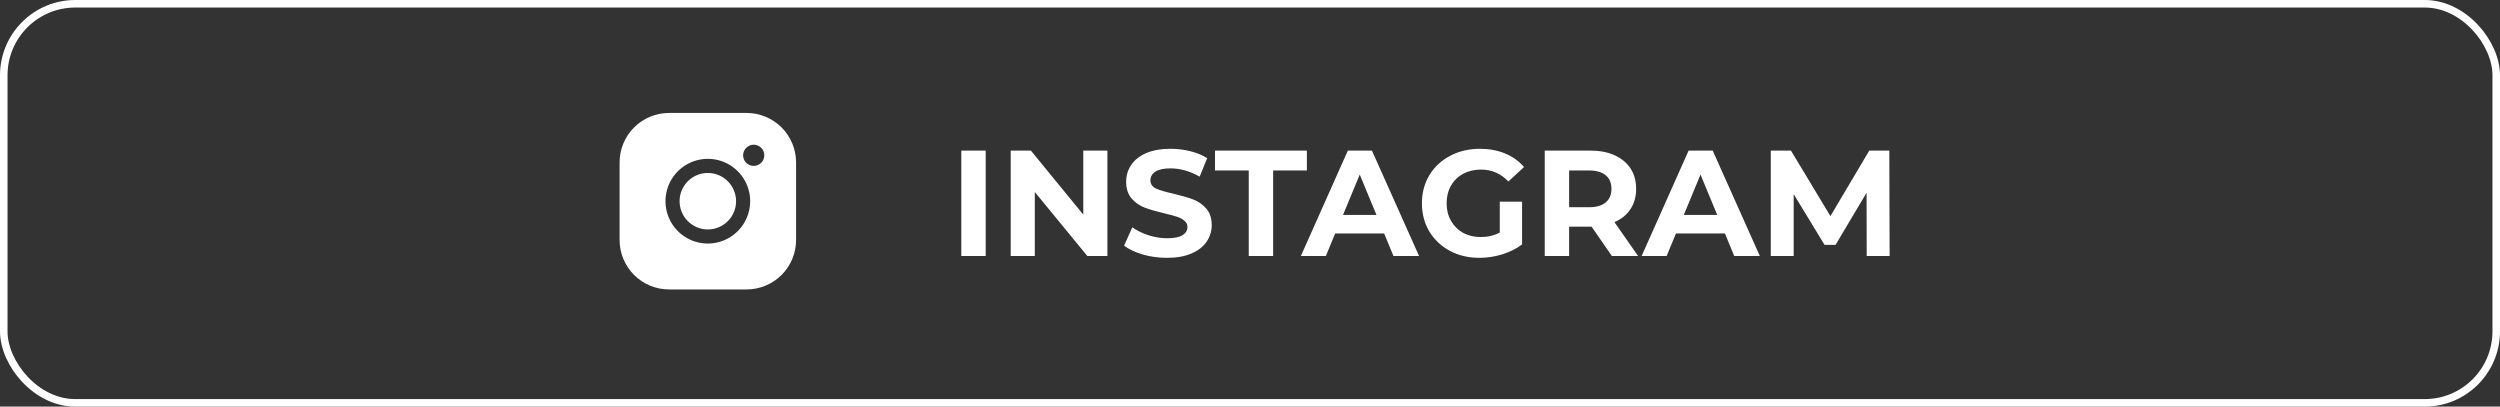
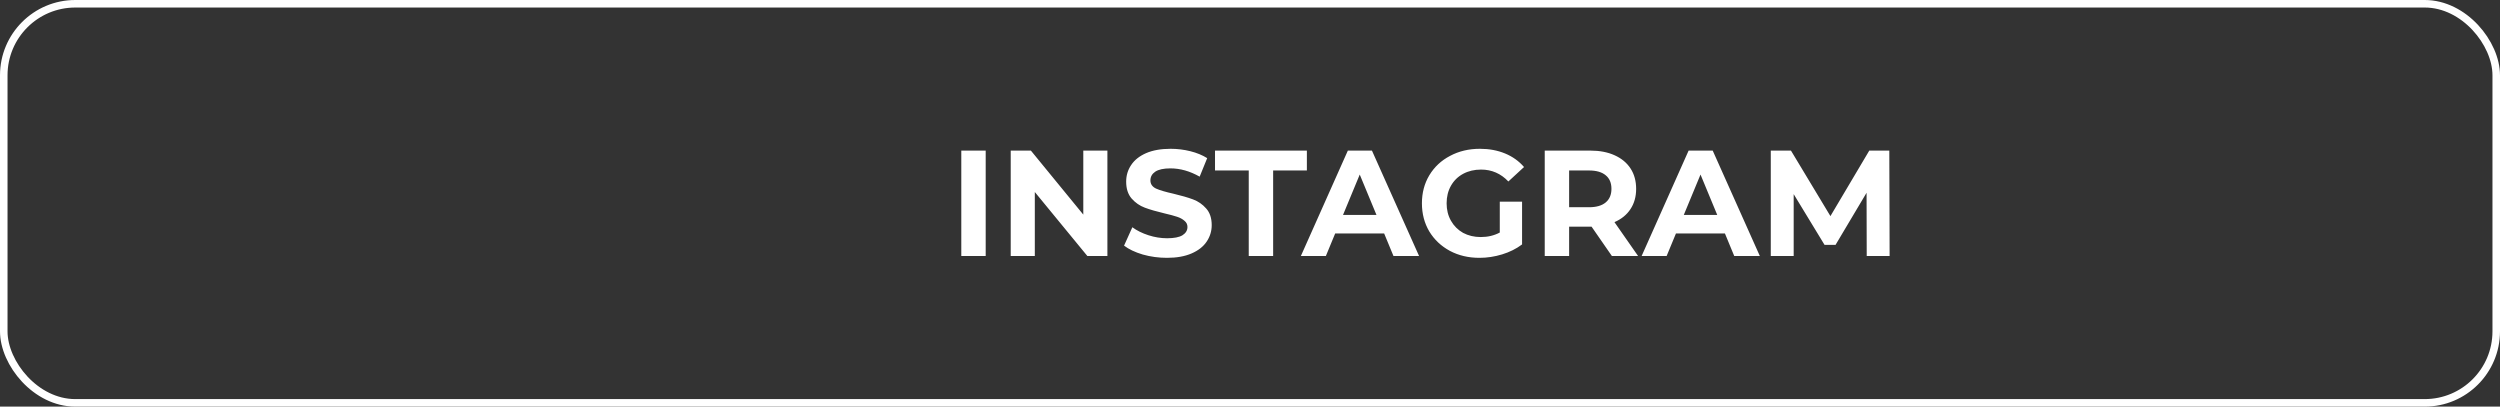
<svg xmlns="http://www.w3.org/2000/svg" width="332" height="54" viewBox="0 0 332 54" fill="none">
  <rect x="0" y="0" width="332" height="54" fill="#333333" stroke="none" />
  <rect x="0.5" y="0.5" width="331" height="53" rx="9.5" stroke="white" />
  <path d="M127.66 20H130.9V34H127.66V20ZM147.063 20V34H144.403L137.423 25.5V34H134.223V20H136.903L143.862 28.5V20H147.063ZM154.975 34.24C153.868 34.24 152.795 34.093 151.755 33.8C150.728 33.493 149.902 33.1 149.275 32.62L150.375 30.18C150.975 30.62 151.688 30.973 152.515 31.24C153.342 31.507 154.168 31.64 154.995 31.64C155.915 31.64 156.595 31.507 157.035 31.24C157.475 30.96 157.695 30.593 157.695 30.14C157.695 29.807 157.562 29.533 157.295 29.32C157.042 29.093 156.708 28.913 156.295 28.78C155.895 28.647 155.348 28.5 154.655 28.34C153.588 28.087 152.715 27.833 152.035 27.58C151.355 27.327 150.768 26.92 150.275 26.36C149.795 25.8 149.555 25.053 149.555 24.12C149.555 23.307 149.775 22.573 150.215 21.92C150.655 21.253 151.315 20.727 152.195 20.34C153.088 19.953 154.175 19.76 155.455 19.76C156.348 19.76 157.222 19.867 158.075 20.08C158.928 20.293 159.675 20.6 160.315 21L159.315 23.46C158.022 22.727 156.728 22.36 155.435 22.36C154.528 22.36 153.855 22.507 153.415 22.8C152.988 23.093 152.775 23.48 152.775 23.96C152.775 24.44 153.022 24.8 153.515 25.04C154.022 25.267 154.788 25.493 155.815 25.72C156.882 25.973 157.755 26.227 158.435 26.48C159.115 26.733 159.695 27.133 160.175 27.68C160.668 28.227 160.915 28.967 160.915 29.9C160.915 30.7 160.688 31.433 160.235 32.1C159.795 32.753 159.128 33.273 158.235 33.66C157.342 34.047 156.255 34.24 154.975 34.24ZM165.833 22.64H161.353V20H173.553V22.64H169.073V34H165.833V22.64ZM183.814 31H177.314L176.074 34H172.754L178.994 20H182.194L188.454 34H185.054L183.814 31ZM182.794 28.54L180.574 23.18L178.354 28.54H182.794ZM199.171 26.78H202.131V32.46C201.371 33.033 200.491 33.473 199.491 33.78C198.491 34.087 197.484 34.24 196.471 34.24C195.017 34.24 193.711 33.933 192.551 33.32C191.391 32.693 190.477 31.833 189.811 30.74C189.157 29.633 188.831 28.387 188.831 27C188.831 25.613 189.157 24.373 189.811 23.28C190.477 22.173 191.397 21.313 192.571 20.7C193.744 20.073 195.064 19.76 196.531 19.76C197.757 19.76 198.871 19.967 199.871 20.38C200.871 20.793 201.711 21.393 202.391 22.18L200.311 24.1C199.311 23.047 198.104 22.52 196.691 22.52C195.797 22.52 195.004 22.707 194.311 23.08C193.617 23.453 193.077 23.98 192.691 24.66C192.304 25.34 192.111 26.12 192.111 27C192.111 27.867 192.304 28.64 192.691 29.32C193.077 30 193.611 30.533 194.291 30.92C194.984 31.293 195.771 31.48 196.651 31.48C197.584 31.48 198.424 31.28 199.171 30.88V26.78ZM214.06 34L211.36 30.1H211.2H208.38V34H205.14V20H211.2C212.44 20 213.514 20.207 214.42 20.62C215.34 21.033 216.047 21.62 216.54 22.38C217.034 23.14 217.28 24.04 217.28 25.08C217.28 26.12 217.027 27.02 216.52 27.78C216.027 28.527 215.32 29.1 214.4 29.5L217.54 34H214.06ZM214 25.08C214 24.293 213.747 23.693 213.24 23.28C212.734 22.853 211.994 22.64 211.02 22.64H208.38V27.52H211.02C211.994 27.52 212.734 27.307 213.24 26.88C213.747 26.453 214 25.853 214 25.08ZM229.068 31H222.568L221.328 34H218.007L224.248 20H227.448L233.708 34H230.308L229.068 31ZM228.048 28.54L225.828 23.18L223.608 28.54H228.048ZM247.9 34L247.88 25.6L243.76 32.52H242.3L238.2 25.78V34H235.16V20H237.84L243.08 28.7L248.24 20H250.9L250.94 34H247.9Z" fill="white" />
-   <path d="M97.75 26.719C97.75 27.46 97.53 28.186 97.118 28.802C96.706 29.419 96.12 29.899 95.435 30.183C94.75 30.467 93.996 30.541 93.268 30.397C92.541 30.252 91.873 29.895 91.348 29.37C90.824 28.846 90.467 28.178 90.322 27.45C90.177 26.723 90.252 25.969 90.535 25.284C90.819 24.599 91.3 24.013 91.917 23.601C92.533 23.189 93.258 22.969 94 22.969C94.994 22.97 95.947 23.365 96.65 24.068C97.353 24.771 97.749 25.724 97.75 26.719ZM105.719 21.562V31.875C105.717 33.615 105.025 35.283 103.794 36.513C102.564 37.743 100.896 38.435 99.156 38.438H88.844C87.104 38.435 85.436 37.743 84.206 36.513C82.975 35.283 82.283 33.615 82.281 31.875V21.562C82.283 19.823 82.975 18.155 84.206 16.924C85.436 15.694 87.104 15.002 88.844 15H99.156C100.896 15.002 102.564 15.694 103.794 16.924C105.025 18.155 105.717 19.823 105.719 21.562V21.562ZM99.625 26.719C99.625 25.606 99.295 24.519 98.677 23.594C98.059 22.669 97.18 21.948 96.153 21.522C95.125 21.096 93.994 20.985 92.903 21.202C91.811 21.419 90.809 21.955 90.022 22.741C89.236 23.528 88.7 24.53 88.483 25.621C88.266 26.712 88.377 27.843 88.803 28.871C89.229 29.899 89.95 30.778 90.875 31.396C91.8 32.014 92.888 32.344 94 32.344C95.491 32.342 96.921 31.749 97.976 30.694C99.03 29.64 99.623 28.21 99.625 26.719V26.719ZM101.5 20.625C101.5 20.347 101.418 20.075 101.263 19.844C101.108 19.613 100.889 19.432 100.632 19.326C100.375 19.219 100.092 19.192 99.819 19.246C99.547 19.3 99.296 19.434 99.099 19.631C98.903 19.827 98.769 20.078 98.715 20.351C98.66 20.623 98.688 20.906 98.794 21.163C98.901 21.42 99.081 21.64 99.312 21.794C99.544 21.949 99.816 22.031 100.094 22.031C100.467 22.031 100.824 21.883 101.088 21.619C101.352 21.356 101.5 20.998 101.5 20.625Z" fill="white" />
</svg>